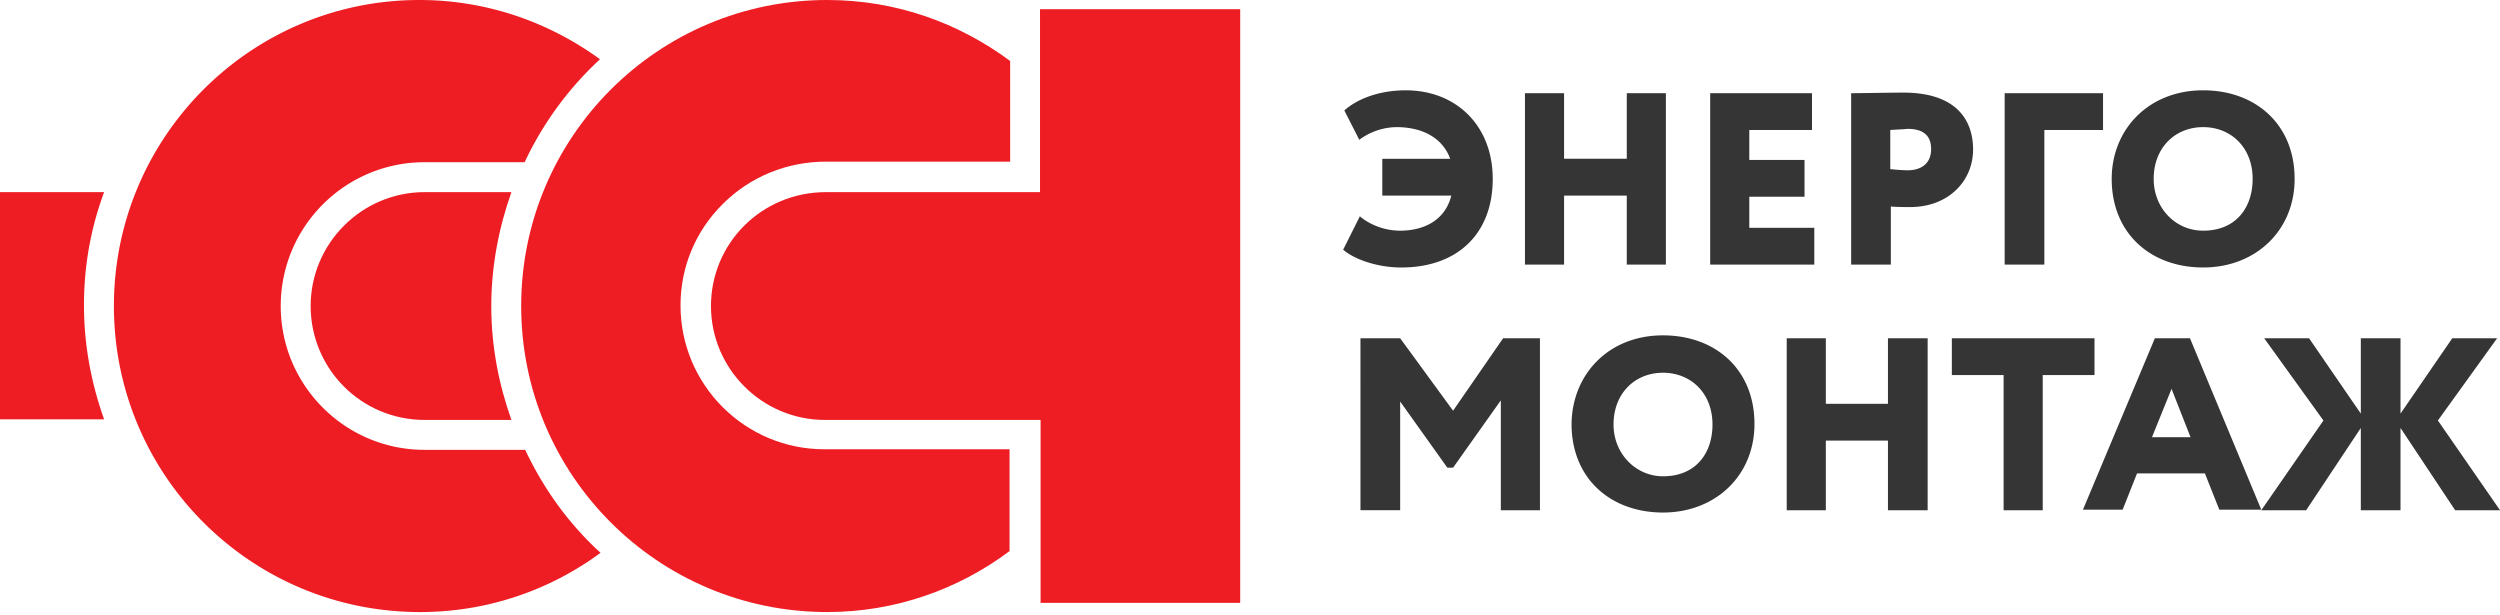
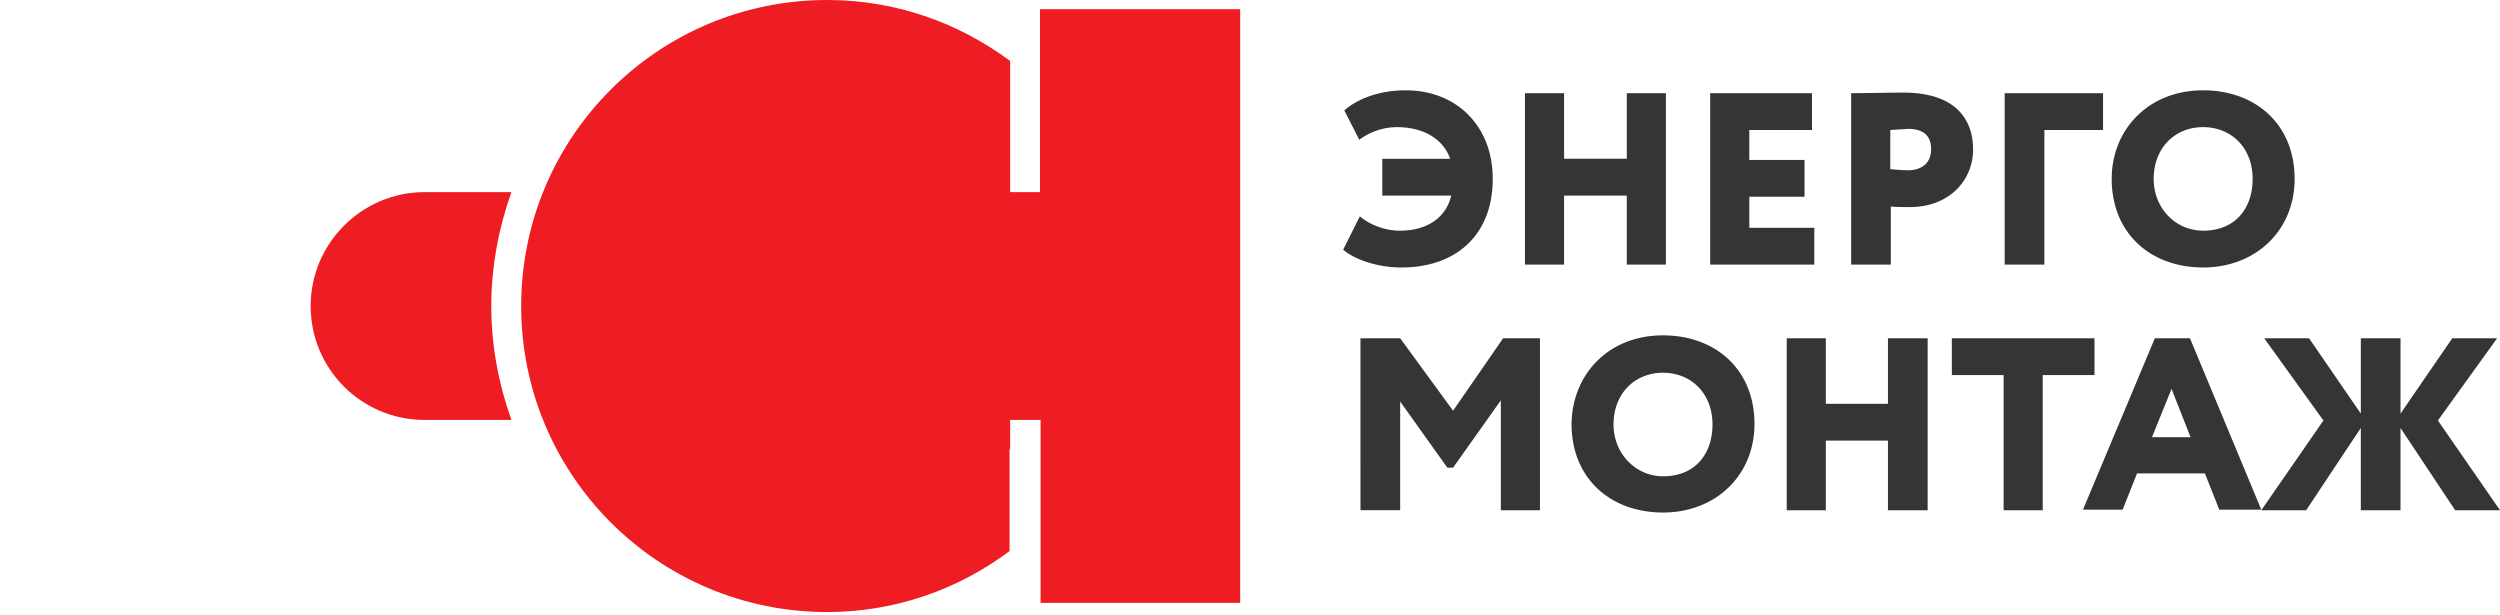
<svg xmlns="http://www.w3.org/2000/svg" width="320" height="78.689" viewBox="0 0 320 78.689" fill="none">
-   <path d="M13.327 24.593H0v29.085h13.327c-1.62 -4.565 -2.577 -9.426 -2.577 -14.58s0.884 -9.941 2.577 -14.505m22.606 14.578c0 -10.16 8.247 -18.407 18.408 -18.407h12.812a42.623 42.623 0 0 1 9.646 -13.18C70.319 2.872 62.366 0 53.677 0 32.105 0 14.58 17.524 14.58 39.171c0 21.649 17.524 39.172 39.172 39.172a38.82 38.82 0 0 0 23.12 -7.584c-4.05 -3.681 -7.29 -8.173 -9.646 -13.18h-12.885c-10.161 0 -18.408 -8.247 -18.408 -18.408" fill="#EE1D23" />
  <path d="M39.764 39.171c0 8.026 6.48 14.58 14.58 14.58h11.117c-1.62 -4.565 -2.577 -9.426 -2.577 -14.58 0 -5.079 0.957 -10.013 2.577 -14.578h-11.117c-8.026 0 -14.58 6.553 -14.58 14.578M133.121 1.178v23.415H105.73c-8.247 0 -14.725 6.553 -14.725 14.58s6.552 14.578 14.578 14.578h27.612v23.415h25.55V1.179z" fill="#EE1D23" />
-   <path d="M105.515 57.506c-10.161 0 -18.408 -8.247 -18.408 -18.408 0 -4.932 1.915 -9.498 5.376 -12.959 3.533 -3.534 8.245 -5.449 13.252 -5.449H129.298V7.805C122.745 2.946 114.719 0 105.883 0 84.235 0 66.711 17.524 66.711 39.171c0 21.649 17.524 39.172 39.172 39.172 8.761 0 16.86 -2.946 23.34 -7.805v-13.033z" fill="#EE1D23" />
+   <path d="M105.515 57.506H129.298V7.805C122.745 2.946 114.719 0 105.883 0 84.235 0 66.711 17.524 66.711 39.171c0 21.649 17.524 39.172 39.172 39.172 8.761 0 16.86 -2.946 23.34 -7.805v-13.033z" fill="#EE1D23" />
  <path d="M177.007 20.323h8.614c-0.956 -2.652 -3.533 -4.05 -6.847 -4.05a8.131 8.131 0 0 0 -4.786 1.62l-1.915 -3.755c1.473 -1.326 4.197 -2.578 7.878 -2.578 6.407 0 11.119 4.492 11.119 11.34 0 7.069 -4.565 11.339 -11.708 11.339 -3.166 0 -6.111 -1.104 -7.436 -2.282l2.135 -4.271c1.104 0.957 3.019 1.841 5.154 1.841 2.946 0 5.743 -1.252 6.553 -4.492h-8.835v-4.712zm31.22 4.71h-8.025v8.837h-5.007V11.927h5.007v8.393h8.025v-8.393h5.007v21.941h-5.007zm10.677 -13.106h13.032v4.712h-8.025v3.83h7.069V25.18h-7.069v3.975h8.32v4.713h-13.327zm23.05 4.713v5.007c0.736 0.073 1.546 0.148 2.282 0.148 1.326 0 2.946 -0.59 2.946 -2.725 0 -1.915 -1.252 -2.577 -3.019 -2.577 -0.662 0.073 -1.178 0.073 -2.209 0.147m-5.007 17.23V11.929c1.251 0 5.007 -0.075 6.7 -0.075 6.7 0 8.909 3.461 8.909 7.289 0 3.903 -3.019 7.364 -8.098 7.364 -0.442 0 -1.694 0 -2.43 -0.073v7.436zm19.651 -21.944h12.591v4.712h-7.511v17.23h-5.081zm25.406 17.6c4.198 0 6.333 -2.946 6.333 -6.627 0 -4.05 -2.799 -6.627 -6.333 -6.627 -3.608 0 -6.332 2.649 -6.332 6.627 0 3.755 2.799 6.627 6.332 6.627m0 -17.967c6.7 0 11.708 4.345 11.708 11.34 0 6.627 -5.007 11.339 -11.708 11.339s-11.706 -4.345 -11.706 -11.339c0 -6.333 4.712 -11.34 11.706 -11.34m-107.865 31.735h5.081l6.774 9.277 6.407 -9.277h4.712v22.016h-5.007V51.246l-6.111 8.615h-0.736l-6.038 -8.467v13.915h-5.081zm38.727 17.671c4.197 0 6.332 -2.946 6.332 -6.627 0 -4.05 -2.797 -6.627 -6.332 -6.627 -3.608 0 -6.333 2.65 -6.333 6.627 0 3.755 2.872 6.627 6.333 6.627m0 -18.039c6.7 0 11.706 4.344 11.706 11.339 0 6.626 -5.006 11.339 -11.706 11.339s-11.708 -4.345 -11.708 -11.339c0.073 -6.333 4.712 -11.34 11.708 -11.34m28.792 13.475h-7.951V65.311h-5.007V43.294h5.007v8.393h7.951v-8.393h5.081v22.016h-5.081zm8.178 -13.106h18.261v4.712h-6.627v17.304h-5.007V48.007H249.836zm25.618 12.664h4.934l-2.43 -6.185zm0.369 -12.664h4.492l9.129 21.941h-5.374l-1.841 -4.637h-8.689l-1.84 4.637h-5.081zm38.07 0 -6.627 9.646v-9.646h-5.081v9.646l-6.627 -9.646h-5.743l7.584 10.529 -7.953 11.487h5.743l6.995 -10.53v10.531h5.081v-10.531l6.995 10.53h5.743l-7.953 -11.487 7.584 -10.529z" fill="#353535" />
</svg>